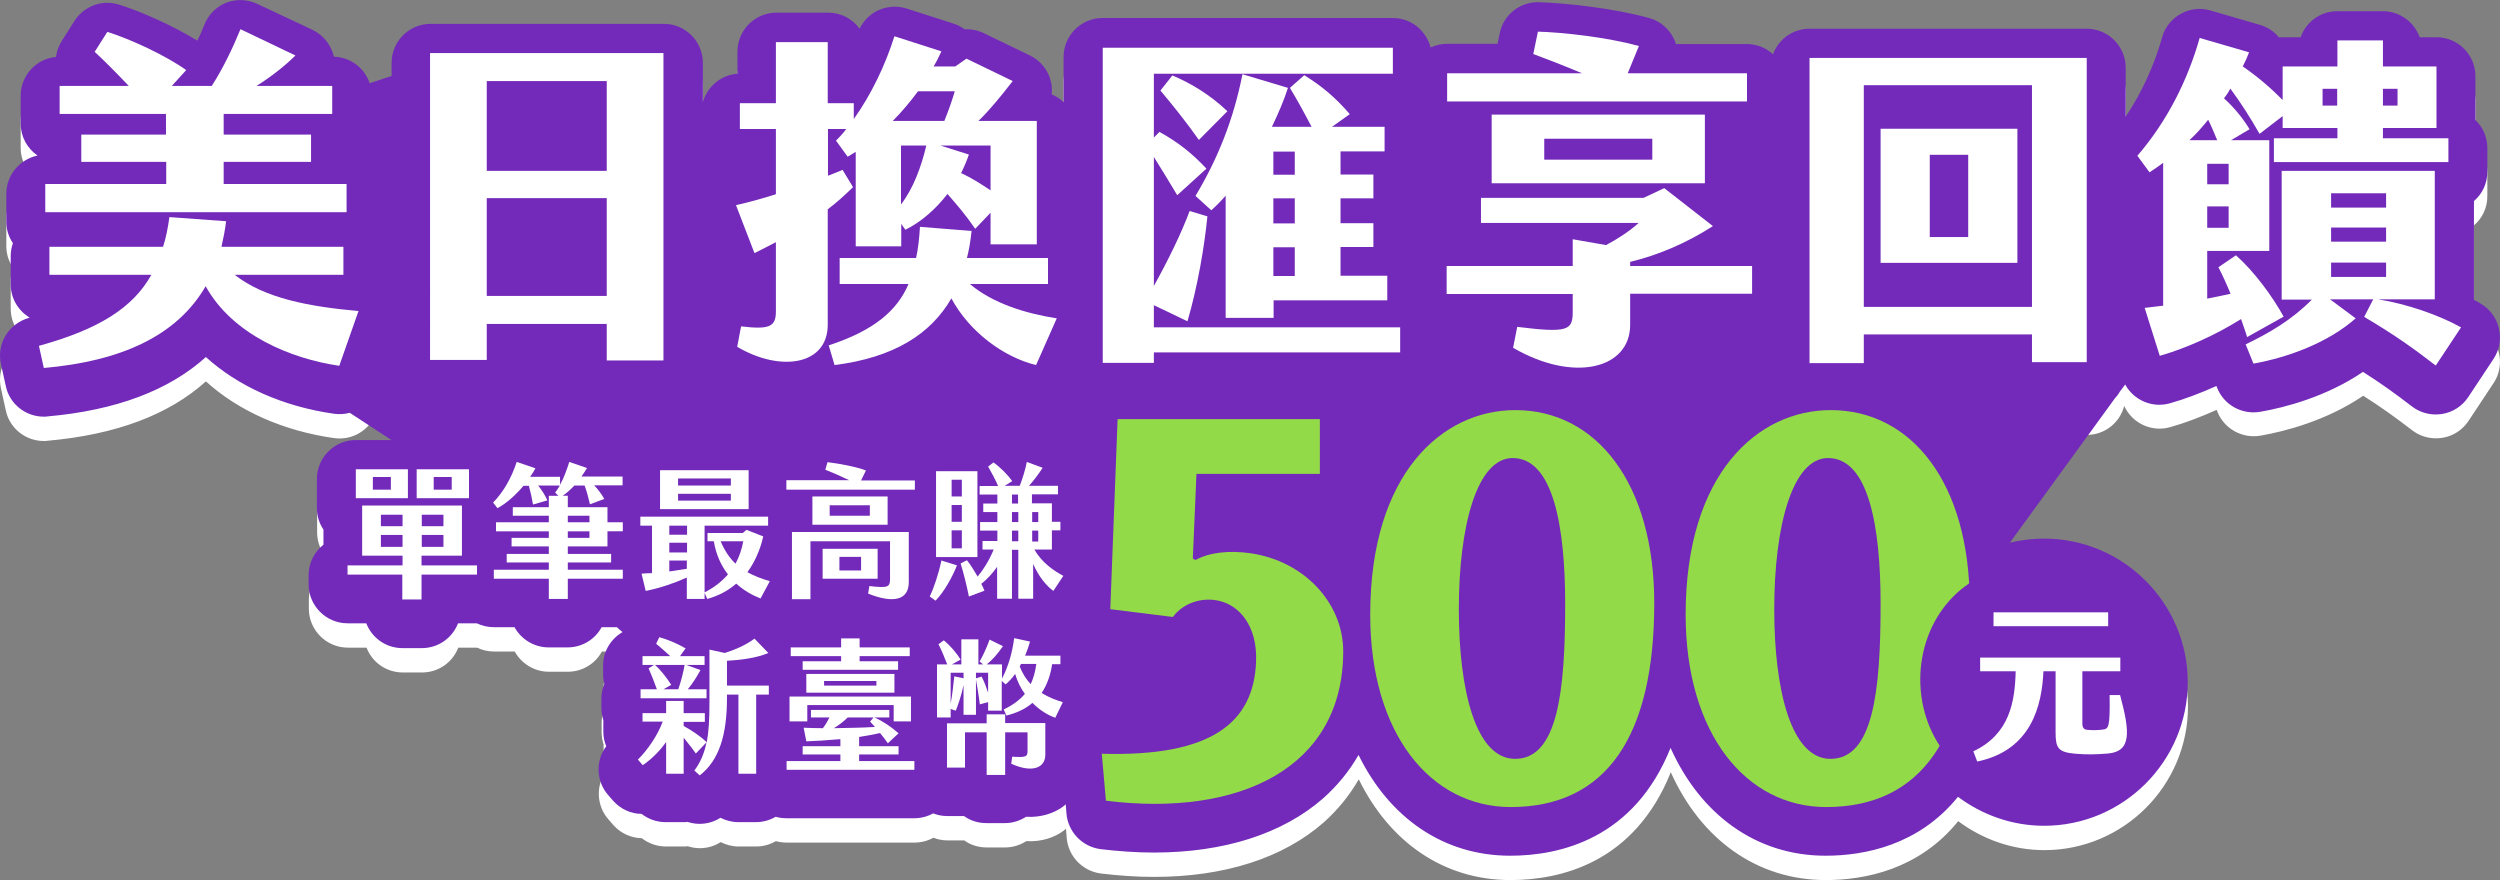
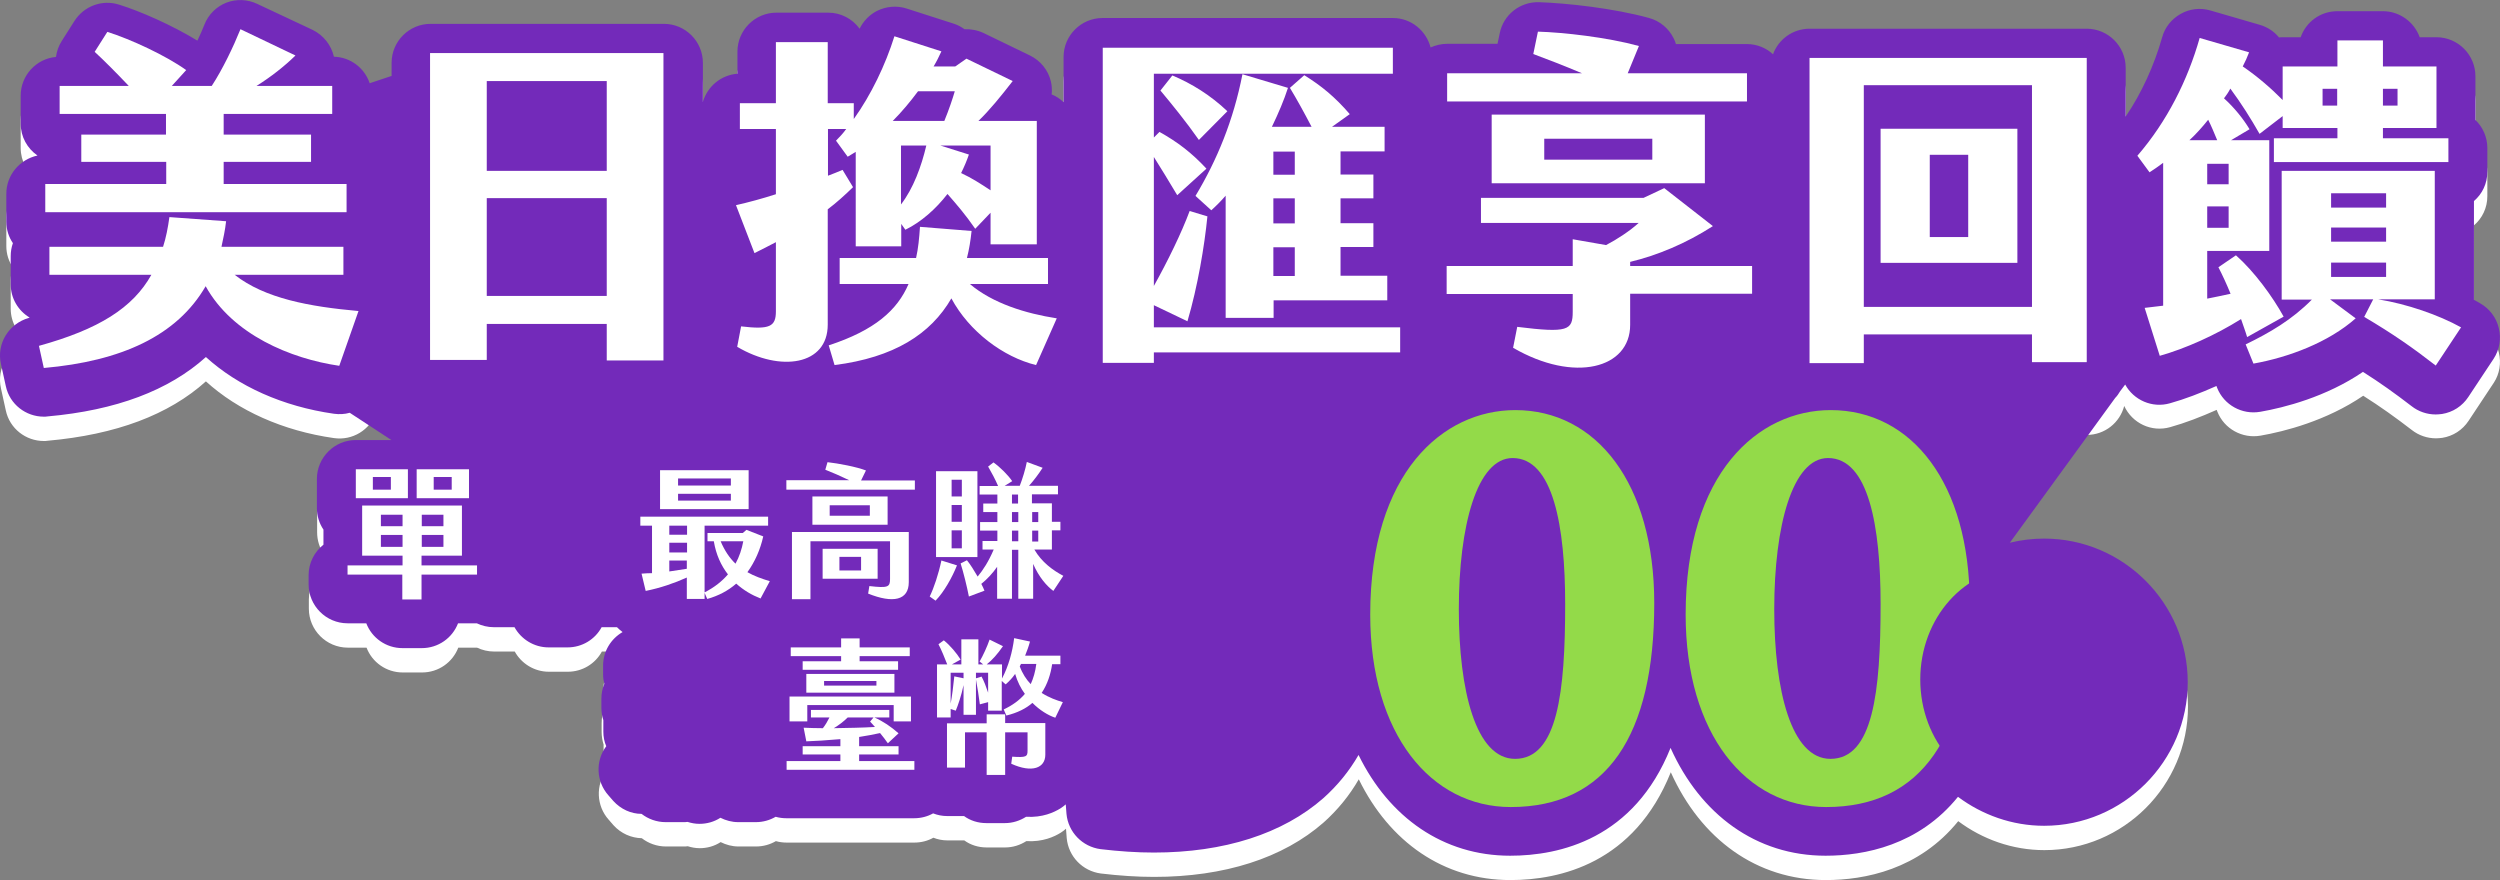
<svg xmlns="http://www.w3.org/2000/svg" version="1.1" id="圖層_1" x="0px" y="0px" viewBox="0 0 1027.2 361.6" style="enable-background:new 0 0 1027.2 361.6;" xml:space="preserve">
  <rect x="0" y="0" width="1027.2" height="361.6" fill="#808080" stroke="none" />
  <style type="text/css">
	.st0{fill:#FFFFFF;}
	.st1{fill:#732ABA;}
	.st2{fill:#93DA49;}
</style>
  <g>
    <path class="st0" d="M1026.7,144.8c-1-4.3-3.8-8-7.7-10.2c-0.8-0.5-1.6-0.9-2.5-1.4V92.6c3.4-2.9,5.5-7.2,5.5-12v-9.8   c0-4.5-1.9-8.6-4.9-11.5v-18c0-8.8-7.2-16-16-16h-6.9c-2.2-6.2-8.1-10.7-15.1-10.7h-18.7c-7,0-12.9,4.4-15.1,10.7h-7.4   c-0.5,0-1,0-1.5,0.1c-2-2.5-4.8-4.3-7.9-5.2l-20.3-5.9c-4.1-1.2-8.5-0.7-12.2,1.4c-3.7,2.1-6.5,5.5-7.6,9.6   c-3.4,11.9-8.5,23-15,32.6V37.8c0-8.8-7.2-16-16-16H743.5c-6.9,0-12.8,4.4-15,10.5c-2.8-2.6-6.6-4.2-10.8-4.2h-29.1   c-0.2-0.8-0.5-1.5-0.9-2.3c-2-4.1-5.7-7.2-10.1-8.4c-14.5-4-33.6-6.1-45.3-6.5c-7.8-0.2-14.6,5.2-16.1,12.8l-0.9,4.3h-20.7   c-2.4,0-4.8,0.6-6.8,1.5c-1.8-6.9-8-12.1-15.5-12.1H453c-8.8,0-16,7.2-16,16v18.6c-1.4-1.4-3.1-2.5-4.9-3.2   c0.2-1.8,0.1-3.6-0.3-5.3c-1.1-4.7-4.3-8.6-8.6-10.7l-19-9.2c-2.5-1.2-5.3-1.7-7.9-1.6c-1.4-1-2.9-1.8-4.5-2.3l-19.3-6.2   c-4.1-1.3-8.5-0.9-12.2,1c-3.1,1.6-5.6,4.2-7.1,7.3c-2.9-4-7.6-6.6-12.9-6.6h-21.3c-8.8,0-16,7.2-16,16v9.1   c-6.8,0.5-12.4,5.3-14.2,11.6V35.8c0-8.8-7.2-16-16-16h-95.9c-8.8,0-16,7.2-16,16V133c-1-1.5-2.3-2.9-3.7-4   c0.1-0.7,0.1-1.4,0.1-2.1v-11.5c0-2.1-0.4-4-1.1-5.8c1.5-2.4,2.4-5.3,2.4-8.4V89.6c0-7.7-5.5-14.2-12.8-15.7   c4.1-2.9,6.9-7.7,6.9-13.1V49.3c0-8.7-6.9-15.7-15.5-16c-1.1-4.8-4.3-8.8-8.7-11l-22.6-10.8c-4-1.9-8.6-2.1-12.7-0.5   c-4.1,1.6-7.4,4.9-9,9c-0.9,2.2-1.8,4.4-2.9,6.6C71,20.5,57.7,14.6,48.9,11.9c-6.9-2.2-14.4,0.6-18.3,6.7l-5.2,8.2   c-1.3,2-2.1,4.3-2.4,6.6C14.9,34.1,8.5,41,8.5,49.3v11.5c0,5.4,2.7,10.2,6.9,13.1C8.1,75.5,2.6,81.9,2.6,89.6v11.5   c0,3.3,1,6.3,2.7,8.8c-0.6,1.7-0.9,3.5-0.9,5.4v11.5c0,5.8,3.1,10.9,7.8,13.7c-0.1,0-0.2,0.1-0.3,0.1C3.5,143-1.5,151.3,0.4,159.6   l2,9.1c1.6,7.4,8.2,12.5,15.6,12.5c0.5,0,1,0,1.5-0.1c28.2-2.5,49.9-10.7,65.1-24.4c13.2,12,31.6,20.3,52.6,23.3   c7.6,1.1,14.8-3.3,17.4-10.5l6.2-17.6v10c0,8.8,7.2,16,16,16H200c8.4,0,15.4-6.5,16-14.8h17.3c0.5,8.4,7.5,15,16,15h23.3   c8.4,0,15.3-6.5,15.9-14.8c1.3,2.8,3.5,5.2,6.3,6.9c13.2,7.8,27.5,10.3,39.1,7c3.1,2.1,7,3.1,11,2.6c18.8-2.3,34-8.4,45.5-18   c9,8.5,20,14.9,31.6,17.7c1.3,0.3,2.5,0.5,3.8,0.5c5.7,0,11.1-3.1,13.9-8.2c1.6,2.4,3.7,4.3,6.3,5.6c-1.6,2.4-2.6,5.2-2.7,8.3   l-0.5,13.1c-1.8-3.4-4.9-6.1-8.6-7.5l-6.5-2.4c-4.1-1.5-8.6-1.3-12.5,0.6c-5.4-2.5-11.8-1.9-16.6,1.9l-0.2,0.2h-13.7   c-3.9,0-7.5,1.4-10.3,3.7h-7.9c-1.5-1.3-3.2-2.4-5.1-3.1c-5.4-2-14.1-3.7-19.6-4.3c-6.2-0.7-12,2.3-15.2,7.3h-3.4   c-1.5,0-2.9,0.2-4.2,0.6c-2.9-2.9-6.9-4.7-11.3-4.7h-36.4c-3.8,0-7.4,1.4-10.1,3.6c-1.7-0.6-3.4-0.9-5.3-0.9h-4.5   c-1.4-1.1-3.1-2.1-4.8-2.7l-7.3-2.5c-4.1-1.4-8.6-1.1-12.5,0.9c-0.8,0.4-1.5,0.9-2.2,1.4l-7.1-2.4c-4-1.3-8.4-1-12.2,0.9   c-1.7,0.9-3.3,2.1-4.6,3.5c-2.3-1.3-5-2.1-7.9-2.1h-21.5c-0.6,0-1.2,0-1.8,0.1c-0.6-0.1-1.2-0.1-1.8-0.1h-21.4c-8.8,0-16,7.2-16,16   v11.9c0,3.3,1,6.4,2.7,8.9v6.2c-3.7,2.9-6.1,7.5-6.1,12.5v3.8c0,8.8,7.2,16,16,16h7.7c2.3,6,8.1,10.2,14.9,10.2h7.9   c6.8,0,12.6-4.2,14.9-10.2h7.7c2.1,1,4.5,1.6,7,1.6h8.5c2.7,4.9,8,8.3,14,8.3h7.8c6,0,11.3-3.3,14-8.3h6.3c0.7,0.7,1.5,1.4,2.3,2   c-4.8,2.8-8,7.9-8,13.8v3.6c0,1.4,0.2,2.7,0.5,3.9c-0.8,1.9-1.2,3.9-1.2,6.1v3.7c0,1.8,0.3,3.5,0.8,5.1c0,0.4,0,0.7,0,1.1v3.6   c0,2.1,0.4,4.2,1.2,6c-4.5,6-4.2,14.5,0.9,20.2l2,2.3c3.1,3.4,7.3,5.2,11.6,5.3c2.7,2.1,6.2,3.4,9.9,3.4h7.2c0.6,0,1.2,0,1.8-0.1   c1.6,0.5,3.2,0.8,4.9,0.8c3,0,6-0.8,8.6-2.5c2.2,1.1,4.7,1.8,7.3,1.8h7.3c2.9,0,5.7-0.8,8.1-2.2c1.4,0.4,2.9,0.6,4.4,0.6h52.5   c2.8,0,5.5-0.7,7.8-2c1.8,0.7,3.7,1.1,5.7,1.1h7c2.6,1.9,5.8,2.9,9.2,2.9h7.6c3.2,0,6.2-1,8.7-2.6c6.7,0.4,11.5-1.8,14.2-3.5   c0.7-0.5,1.5-1,2.1-1.6l0.3,3.9c0.7,7.5,6.5,13.5,14,14.5c7.6,0.9,14.9,1.4,21.9,1.4c28.8,0,53-7.7,69.7-22.4   c5.8-5.2,10.6-11.1,14.4-17.7c12.6,25.7,34.8,41.4,62.3,41.4c20.4,0,50.9-6.9,65.9-44.3c12.3,27.4,35.2,44.3,63.7,44.3   c16,0,38.3-4.3,54.4-24.2c9.9,7.4,22.2,11.9,35.4,11.9c32.5,0,59-26.5,59-59s-26.5-59-59-59c-6.1,0-11.9,0.9-17.4,2.6   c-3-15.4-8.6-28.9-16.6-39.8c-7.3-9.9-16.5-17.4-26.9-22.1c1-1.4,1.7-3,2.1-4.7h38.4c2,6.6,8.1,11.4,15.3,11.4h22.5   c7.4,0,13.6-5,15.4-11.9c3.3,7.1,11.2,10.9,18.9,8.7c6.1-1.7,12.6-4.2,19.1-7.1l0.3,0.8c2.8,7,10.2,11.1,17.7,9.8   c9.8-1.7,27.1-6.1,42.2-16.4c7.1,4.5,13.1,8.8,20,14.1c2.8,2.2,6.3,3.4,9.9,3.4c0.9,0,1.7-0.1,2.6-0.2c4.4-0.7,8.3-3.2,10.8-7   l10.4-15.7C1027,153.7,1027.8,149.1,1026.7,144.8z" />
    <path class="st1" d="M1026.7,134.8c-1-4.3-3.8-8-7.7-10.2c-0.8-0.5-1.6-0.9-2.5-1.4V82.6c3.4-2.9,5.5-7.2,5.5-12v-9.8   c0-4.5-1.9-8.6-4.9-11.5v-18c0-8.8-7.2-16-16-16h-6.9C992,9.1,986,4.6,979.1,4.6h-18.7c-7,0-12.9,4.4-15.1,10.7h-7.4   c-0.5,0-1,0-1.5,0.1c-2-2.5-4.8-4.3-7.9-5.2l-20.3-5.9c-4.1-1.2-8.5-0.7-12.2,1.4c-3.7,2.1-6.5,5.5-7.6,9.6   c-3.4,11.9-8.5,23-15,32.6V27.8c0-8.8-7.2-16-16-16H743.5c-6.9,0-12.8,4.4-15,10.5c-2.8-2.6-6.6-4.2-10.8-4.2h-29.1   c-0.2-0.8-0.5-1.5-0.9-2.3c-2-4.1-5.7-7.2-10.1-8.4c-14.5-4-33.6-6.1-45.3-6.5c-7.8-0.2-14.6,5.2-16.1,12.8l-0.9,4.3h-20.7   c-2.4,0-4.8,0.6-6.8,1.5c-1.8-6.9-8-12.1-15.5-12.1H453c-8.8,0-16,7.2-16,16v18.6c-1.4-1.4-3.1-2.5-4.9-3.2   c0.2-1.8,0.1-3.6-0.3-5.3c-1.1-4.7-4.3-8.6-8.6-10.7l-19-9.2c-2.5-1.2-5.3-1.7-7.9-1.6c-1.4-1-2.9-1.8-4.5-2.3l-19.3-6.2   c-4-1.3-8.4-0.9-12.2,1c-3.1,1.6-5.6,4.2-7.1,7.3c-2.9-4-7.6-6.6-12.9-6.6h-21.3c-8.8,0-16,7.2-16,16v9.1   c-6.8,0.5-12.4,5.3-14.2,11.6V25.8c0-8.8-7.2-16-16-16h-95.9c-8.8,0-16,7.2-16,16v5.4l-9,3c-2.1-6.2-7.8-10.7-14.7-10.9   c-1.1-4.8-4.3-8.8-8.7-11L105.7,1.6c-4-1.9-8.6-2.1-12.7-0.5c-4.1,1.6-7.4,4.9-9,9c-0.9,2.2-1.8,4.4-2.9,6.6   C71,10.5,57.7,4.6,48.9,1.9c-6.9-2.2-14.4,0.6-18.3,6.7l-5.2,8.2c-1.3,2-2.1,4.3-2.4,6.6C14.9,24.1,8.5,31,8.5,39.3v11.5   c0,5.4,2.7,10.2,6.9,13.1C8.1,65.5,2.6,71.9,2.6,79.6v11.5c0,3.3,1,6.3,2.7,8.8c-0.6,1.7-0.9,3.5-0.9,5.4v11.5   c0,5.8,3.1,10.9,7.8,13.7c-0.1,0-0.2,0.1-0.3,0.1C3.5,133-1.5,141.3,0.4,149.6l2,9.1c1.6,7.4,8.2,12.5,15.6,12.5c0.5,0,1,0,1.5-0.1   c28.2-2.5,49.9-10.7,65.1-24.4c13.2,12,31.6,20.3,52.6,23.3c2.2,0.3,4.4,0.2,6.5-0.4l17.1,11.2h-14.6c-8.8,0-16,7.2-16,16v11.9   c0,3.3,1,6.4,2.7,8.9v6.2c-3.7,2.9-6.1,7.5-6.1,12.5v3.8c0,8.8,7.2,16,16,16h7.7c2.3,6,8.1,10.2,14.9,10.2h7.9   c6.8,0,12.6-4.2,14.9-10.2h7.7c2.1,1,4.5,1.6,7,1.6h8.5c2.7,4.9,8,8.3,14,8.3h7.8c6,0,11.3-3.3,14-8.3h6.3c0.7,0.7,1.5,1.4,2.3,2   c-4.8,2.8-8,7.9-8,13.8v3.6c0,1.4,0.2,2.7,0.5,3.9c-0.8,1.9-1.2,3.9-1.2,6.1v3.7c0,1.8,0.3,3.5,0.8,5.1c0,0.4,0,0.7,0,1.1v3.6   c0,2.1,0.4,4.2,1.2,6c-4.5,6-4.2,14.5,0.9,20.2l2,2.3c3.1,3.4,7.3,5.3,11.6,5.3c2.7,2.1,6.2,3.4,9.9,3.4h7.2c0.6,0,1.2,0,1.8-0.1   c1.6,0.5,3.2,0.8,4.9,0.8c3,0,6-0.8,8.6-2.5c2.2,1.1,4.7,1.8,7.3,1.8h7.3c2.9,0,5.7-0.8,8.1-2.2c1.4,0.4,2.9,0.6,4.4,0.6h52.5   c2.8,0,5.5-0.7,7.8-2c1.8,0.7,3.7,1.1,5.7,1.1h7c2.6,1.9,5.8,2.9,9.2,2.9h7.6c3.2,0,6.2-1,8.7-2.6c6.7,0.4,11.5-1.8,14.2-3.5   c0.7-0.5,1.5-1,2.1-1.6l0.3,3.9c0.7,7.5,6.5,13.5,14,14.5c7.6,0.9,14.9,1.4,21.9,1.4c28.8,0,53-7.7,69.7-22.4   c5.8-5.2,10.6-11.1,14.4-17.7c12.6,25.7,34.8,41.4,62.3,41.4c20.4,0,50.9-6.9,65.9-44.3c12.3,27.4,35.2,44.3,63.7,44.3   c16,0,38.3-4.3,54.4-24.2c9.9,7.4,22.2,11.9,35.4,11.9c32.5,0,59-26.5,59-59s-26.5-59-59-59c-4.9,0-9.6,0.6-14.1,1.7l43.3-59.5   c0.8-0.8,1.4-1.7,2-2.7l2.1-2.8c3.5,6.4,11.1,9.8,18.4,7.7c6.1-1.7,12.6-4.2,19.1-7.1l0.3,0.8c2.8,7,10.2,11.1,17.7,9.8   c9.8-1.7,27.1-6.1,42.2-16.4c7.1,4.5,13.1,8.8,20,14.1c2.8,2.2,6.3,3.4,9.9,3.4c0.9,0,1.7-0.1,2.6-0.2c4.4-0.7,8.3-3.2,10.8-7   l10.4-15.7C1027,143.7,1027.8,139.1,1026.7,134.8z" />
    <g>
      <path class="st0" d="M147.3,127.8l-7.9,22.5c-19.9-2.9-43.9-12.8-54.9-32.7C72.7,138,49.8,148.4,18,151.2l-2-9.1    c24.6-6.8,38.6-15.6,46.2-29.2H20.3v-11.5H67c1.2-3.7,2-7.8,2.6-12.2l23.3,1.7c-0.4,3.7-1.2,7.2-1.9,10.5h50.1v11.5H96.4    C108.9,122.7,127.3,126,147.3,127.8z M142.4,87.2H18.6V75.6h49.7v-9.1H33.4V55.3h34.8v-8.5H24.5V35.3h28.4c-5-5.3-10.4-10.7-14-14    l5.2-8.2c9.6,3,24.2,9.8,32.4,15.7l-5.9,6.5H87c4.5-6.9,8.9-16.1,11.8-23.3l22.6,10.8c-4.6,4.5-10.1,8.8-16,12.5h31.1v11.5H91.9    v8.5h35.9v11.2H91.9v9.1h50.5V87.2z" />
      <path class="st0" d="M176.7,21.8h95.9v126.3h-23.3v-15H200v14.8h-23.3V21.8z M249.3,70.2V33.3H200v36.9H249.3z M249.3,121.6V81.4    H200v40.2H249.3z" />
      <path class="st0" d="M340.1,86v47.4c0,16.7-19.4,19.6-37.2,9.1l1.6-8.4c11.8,1.4,14.3,0.1,14.3-6.2V99.5c-2.9,1.6-5.9,3-8.8,4.5    l-7.6-19.7c5.3-1.2,10.8-2.7,16.4-4.5V53H304V42.4h14.8V17.3h21.3v25.1h10.7v6.5c7.1-9.9,13-22.2,16.7-34l19.3,6.2    c-1,2.2-2,4.2-3.2,6.2h8.9l4.6-3.2l19,9.2c-4.8,6.2-9.6,12.1-14.1,16.4H426v50.7h-19v-13l-6.3,6.6c-4-5.8-7.8-10.2-11.4-14.3    c-4.8,6.2-10.8,11.5-17.3,14.7l-1.7-2.4v9.2h-18.7V62.4l-3.3,2l-4.8-6.6c1.4-1.4,2.9-3,4.2-4.8h-7.5v19.2c2-0.7,4-1.6,6-2.4    l4.3,7.1C347.2,80.1,343.7,83.3,340.1,86z M434.2,130.8l-8.5,19.2c-13.5-3.3-27.5-13.8-34.8-27.4c-8.5,14.7-23.6,24.3-48,27.4    l-2.4-8.1c19-6.2,28.2-14.5,32.8-25.2H345V106h31.4c0.9-4,1.3-8.2,1.6-12.8l21.2,1.7c-0.4,3.9-1,7.6-1.9,11.1h33.3v10.7h-32.1    C408,124.7,421.4,128.8,434.2,130.8z M366.8,49.7H388c1.9-4.6,3.5-9.4,4.3-12.2h-15.1C374,41.8,370.5,46,366.8,49.7z M380.6,59.8    h-10.4V84C375.3,77.4,378.6,68.3,380.6,59.8z M407,59.8h-20.6l11.7,3.7c-0.9,2.6-1.9,5-3.2,7.6c4.3,2,8.2,4.5,12.1,7.1V59.8z" />
      <path class="st0" d="M575.3,144.8H474.1v4.3h-21V19.6h119.2v10.7h-98.2v26.2l2.3-2.3c7.2,4,13.2,8.5,19.3,15.1l-12,10.9    c-3.5-5.9-6.6-10.9-9.6-15.7v53c5.8-10.4,11.4-21.9,14.7-30.8l7.3,2.2c-1.2,12.2-4,28.9-8.2,43.1l-13.8-6.6v9.1h101.2V144.8z     M476.8,37.2l4.9-6.2c7.9,3.3,15.8,8.2,22.6,14.7l-11.7,11.8C487.5,50.2,481.4,42.7,476.8,37.2z M503.6,130.7V80.4    c-1.9,2.2-3.9,4.2-5.9,6l-6.5-5.9c8.9-14.8,15.6-31.1,19.3-50l18.7,5.6c-1.6,5-3.9,10.4-6.6,16h16.3c-3.3-6.3-6-11.2-8.9-16    l5.9-5.2c6.9,4.3,12.5,8.8,18.7,16l-7.3,5.2h21.6v10.1h-18.1v9.5h13.5v9.8h-13.5v10.2h13.5v9.8h-13.5v11.8h19.2v10.1h-46.7v7.2    H503.6z M523.2,71.8h8.8v-9.5h-8.8V71.8z M523.2,91.8h8.8V81.5h-8.8V91.8z M523.2,113.4h8.8v-11.8h-8.8V113.4z" />
      <path class="st0" d="M719.9,120.7h-50.1v12.8c0,17.9-22.9,24-48.1,9.4l1.7-8.6c20.9,2.6,22.8,1.4,22.8-6.2v-7.3h-51.8v-11.5h51.8    V98.3l13.7,2.4c4.6-2.4,9.9-5.9,13.4-9.1h-64.8V81.3h66.8l8.5-4l20,15.6c-11.2,7.2-22.8,12-34,14.7v1.7h50.1V120.7z M717.7,41.7    H594.6V30.1H650c-7.1-3-14.3-5.8-20-7.9l1.9-9.2c10.4,0.3,28.4,2.3,41.5,5.9l-4.6,11.2h49V41.7z M612.9,75.4V47.1h87.6v28.2H612.9    z M634.5,65.6h44.4v-8.6h-44.4V65.6z" />
      <path class="st0" d="M743.5,23.8h113.9v125h-22.5v-11.4h-69.1v11.8h-22.3V23.8z M834.9,126.2V35h-69.1v91.1H834.9z M772.7,52.9    h56.2V108h-56.2V52.9z M808.7,97.4V63.6h-15.8v33.8H808.7z" />
      <path class="st0" d="M920.8,131.1c-10.5,6.6-22.8,12.1-33.4,15.1l-6.2-19.7l7.6-0.9V66.9c-1.9,1.4-3.7,2.7-5.6,3.9l-5-6.8    c12.2-14.1,20.7-31.1,25.6-48.4l20.3,5.9c-0.7,1.9-1.6,3.9-2.6,5.8c5.9,4,11.8,9.1,16.4,13.8V27.3h22.5V16.6h18.7v10.7h22v25.3    h-22v4.2h26.9v9.8h-71.7v-9.8h26.1v-4.2h-22.5v-4.9l-9.5,7.3c-3.7-6.5-7.5-12.5-12-18.6c-0.7,1.4-1.6,2.7-2.6,4    c4.3,3.9,7.9,8.4,10.5,12.7l-7.6,4.5h15.7v45.5h-25.5v19.6c3.2-0.6,6.3-1.3,9.6-2c-1.6-3.9-3.3-7.6-5-10.9l7.2-4.9    c7.5,6.6,15.1,17,19.6,25.2l-15,8.4C922.6,136.1,921.6,133.5,920.8,131.1z M899.6,57.6H911c-1.2-2.9-2.4-5.8-3.7-8.4    C904.9,52.2,902.3,55.1,899.6,57.6z M915.7,67.3h-8.8v8.4h8.8V67.3z M915.7,93.6v-8.8h-8.8v8.8H915.7z M1011.2,134.5l-10.4,15.7    c-9.4-7.3-17.7-13.1-29.4-20l3.7-7.2h-17.7l10.5,7.8c-11.2,9.9-27.5,16-42,18.6l-3.2-7.9c9.9-4.8,19-10.1,27.2-18.4h-12.4V70.2    h62.9V123h-23.2C989,124.9,1002,129.4,1011.2,134.5z M954.3,43.4h6v-6.9h-6V43.4z M957.8,85.3h22.6v-5.9h-22.6V85.3z M957.8,99.3    h22.6v-5.8h-22.6V99.3z M957.8,113.8h22.6v-5.9h-22.6V113.8z M979.1,43.4h6v-6.9h-6V43.4z" />
    </g>
    <g>
      <g>
        <path class="st0" d="M165.4,236.1h-22.6v-3.8h22.6v-4h-16.6v-20.6h41v20.6h-16.6v4h22.8v3.8h-22.8v10.2h-7.9V236.1z M146.2,192.8     h21.4v11.9h-21.4V192.8z M160.6,201.2v-5.2h-7.4v5.2H160.6z M165.4,216.2v-4.7h-8.9v4.7H165.4z M165.4,224.7v-4.9h-8.9v4.9H165.4     z M171.2,192.8h21.5v11.9h-21.5V192.8z M182.2,216.2v-4.7h-8.9v4.7H182.2z M182.2,224.7v-4.9h-8.9v4.9H182.2z M185.6,201.2v-5.2     h-7.4v5.2H185.6z" />
-         <path class="st0" d="M233.3,224.5v3.1h17.8v3.5h-17.8v3h22.6v3.7h-22.6v8.3h-7.8v-8.3h-22.6v-3.7h22.6v-3h-17.3v-3.5h17.3v-3.1     h-15.3V221h15.3v-2.7h-21.7v-3.7h21.7v-2.7h-14.8v-3.5h14.8v-4.7h3.9l-1.3-1.3c0.7-0.9,1.3-1.9,1.9-2.9h-8.9     c1.4,1.7,2.9,4,3.8,6.1l-5.9,1.7c-0.4-2.5-1-5.2-1.7-7.7h-2.2c-3.2,3.8-7.1,7.3-10.7,9.2l-1.8-2.3c4.2-4.3,7.5-10,9.7-16.7     l7.7,2.6c-0.6,1.2-1.3,2.3-2.2,3.5h12.3v3.3c1.6-2.9,2.8-6.2,3.8-9.4l7.3,2.5c-0.8,1.3-1.6,2.5-2.3,3.5h16.9v3.6h-11.7     c1.5,1.5,2.9,3.4,4.2,5.6l-5.9,2.2c-0.6-2.6-1.3-5.3-2.2-7.7H236c-1.6,1.7-3.2,3.1-4.8,4.2h2.1v4.7h16.3v6.2h6.3v3.7h-6.3v6.2     H233.3z M233.3,214.6h8.9v-2.7h-8.9V214.6z M233.3,221h8.9v-2.7h-8.9V221z" />
        <path class="st0" d="M312.5,245.9c-3.6-1.4-7-3.4-10-6.1c-3.3,2.9-7.3,5-11.9,6.3l-1.1-2.5v2.5h-7.3v-8.8     c-5.1,2.3-10.9,4.3-16.9,5.5l-1.7-7.1c1.4-0.1,2.8-0.2,4.3-0.2V216h-4.8v-3.7h52.5v3.7h-26.1v27.4c4.1-2.1,7.2-4.6,9.6-7.4     c-2.8-3.6-4.9-8.1-5.8-13.6h-2.6V219h14.5l1.5-1.3l6.9,2.7c-1.2,5.4-3.4,10.4-6.5,14.7c2.8,1.6,5.9,2.7,9.2,3.7L312.5,245.9z      M307.6,209.2h-36.4v-16h36.4V209.2z M275,216v3.7h7.3V216H275z M275,227h7.3v-4H275V227z M282.2,233.7v-3.4H275v4.5     C277.6,234.4,280.1,234,282.2,233.7z M278.6,196.6v2.9h21.7v-2.9H278.6z M300.3,205.7v-2.8h-21.7v2.8H300.3z M302.2,231.6     c1.6-2.9,2.6-6,3.2-9.2h-9.3C297.7,226.2,299.7,229.2,302.2,231.6z" />
        <path class="st0" d="M375.9,197.3v3.9h-52.8v-3.9h25.8c-3.3-1.6-7-3.2-9.8-4.3l0.9-3.1c4.5,0.5,11.9,1.9,15.8,3.4l-2,4.1H375.9z      M325.4,218.6h48v20.6c0,7.5-6.5,8.8-16.7,4.7l0.5-3.1c7.7,0.9,8.5,0.4,8.5-2.9v-15.5H333v23.8h-7.6V218.6z M364.7,204v11.6     h-30.9V204H364.7z M360.7,237.8H338v-12.3h22.6V237.8z M357.4,207.6h-16.5v4.3h16.5V207.6z M353.8,228.8h-8.9v5.6h8.9V228.8z" />
        <path class="st0" d="M386.8,230.3l6.4,2c-2,5-5.3,10.9-8.8,14.5l-2.4-1.7C383.7,241.6,385.6,236,386.8,230.3z M401.6,228.9h-17     v-35.3h17V228.9z M395.2,197.1H391v6.9h4.2V197.1z M395.2,207.5H391v6.9h4.2V207.5z M395.2,217.9H391v7.4h4.2V217.9z      M436.9,236.6l-4.1,6.2c-2.7-2-5.9-5.6-8.3-11.1V246h-6.1v-20.1h-2.6V246h-6.1v-13.1c-1.8,2.6-4.1,5.1-6.5,7c0.5,1,1,2,1.3,2.8     l-6.4,2.4c-0.8-4.1-2.2-9.8-3.4-13.6l2.6-1.3c1.4,1.7,3,4.3,4.4,6.7c2.3-2.8,4.4-6,6.6-11.1h-4.6v-3.5h6.1V218h-7.1v-3.5h7.1     v-4.1H404v-3.5h5.8v-3.7h-7.3v-3.5h7.6c-1.1-2.6-2.6-5.4-4.1-8l2.2-1.7c2.8,2,6,5.2,7.7,7.7l-3.1,1.9h6.2     c1.1-2.8,2.3-6.7,2.9-9.8l6.5,2.4c-1.6,2.5-3.7,5.3-5.6,7.4h11.9v3.5h-10.7v3.7h8.2v7.6h3.5v3.5h-3.5v7.9H425     C428,231,432.7,234.4,436.9,236.6z M418.4,210.4h-2.6v4.1h2.6V210.4z M418.4,218h-2.6v4.4h2.6V218z M415.8,206.9h2.5v-3.7h-2.5     V206.9z M424.1,214.5h2.5v-4.1h-2.5V214.5z M424.1,222.5h2.5V218h-2.5V222.5z" />
-         <path class="st0" d="M315.9,285.4h-5.2v32.5h-7.3v-32.5h-4.7v1.4c0,15.1-3.2,25.6-11.2,31.8l-2.2-2c2.6-3.5,4.1-7.2,5-11.6     l-4.4,4.6c-1.6-2.3-3.4-4.5-5-6.5v14.8h-7.2v-13c-2.2,3.1-5.5,6.7-9.6,9.5l-2-2.3c3.8-3.8,7.9-9.5,10.2-15.6H264V293h9.7v-5h7.2     v5h8.7v3.6h-8.7v1.7c3,1.6,6.8,4.1,9.5,6.7c0.8-4.3,1.1-9.4,1.1-15.7v-22.4l6.3,1.4c4.1-1.3,8.6-3.2,12.2-5.9l5.7,5.9     c-4.9,2.1-11.5,2.9-17,3.2v10.2h17.2V285.4z M290.3,286.9h-27.1v-3.7h6.7c-1.1-3-2.3-6.1-3.4-8.6l2.2-1.4h-4.7v-3.6h11.4     c-1.9-1.8-3.8-3.4-5.8-5.1l1.3-2.7c3.2,0.9,7,2.4,10.8,4.6l-2.3,3.2h10.1v3.6h-7.6l5.9,2.1c-1.3,2.5-3.2,5.5-5.2,7.9h7.7V286.9z      M275.8,281.4l-3.2,1.8h6.1c1.1-3.2,2.1-7,2.6-10h-12.2C271.6,275.4,274.1,278.7,275.8,281.4z" />
        <path class="st0" d="M375.7,312.7v3.6h-52.5v-3.6h22.1V310h-15.5v-3.4h15.5v-2.9c-5.6,0.5-10.8,0.8-14,0.9l-1.1-5.6     c2.4,0.1,5.1,0.2,7.9,0.2c1.1-1.4,1.9-2.8,2.7-4.4h-7.6v-3.1h32.2v3.1h-6.1c3.6,1.6,6.7,3.7,9.9,6.5l-4.4,4.1     c-1-1.4-2-2.8-3.2-4.2c-2.6,0.6-5.5,1.1-8.6,1.6v3.8h16.2v3.4H353v2.7H375.7z M331.6,296.4h-7.2v-10.2h49.9v10.2h-7.1v-6.7h-35.5     V296.4z M345.6,269.6h-20.7V266h20.7v-3.7h7.6v3.7h20.6v3.6h-20.6v2.1h15.8v3.5h-39.2v-3.5h15.8V269.6z M331.3,284.6v-7.7h36.2     v7.7H331.3z M338.6,281.7h21.5v-1.9h-21.5V281.7z M348.3,294.8c-1.6,1.6-3.7,3.2-5.7,4.4c5.9-0.1,11.9-0.2,16.9-0.5     c-0.7-0.8-1.3-1.5-2-2.2l1.4-1.7H348.3z" />
        <path class="st0" d="M436.7,288.5l-3.1,6.4c-3-1-6.4-3.1-9.4-6.1c-2.6,2.3-6.2,4.1-10.7,5.2l-1.1-2.5c3.6-1.7,6.5-3.8,8.7-6.4     c-1.7-2.3-3.1-5.1-4-8.2c-1.1,1.6-2.5,3.1-3.9,4.3l-1.6-1.4v12.2H406v-3.5l-3.4,0.9c-0.4-3.2-1-7-1.6-10.2v14.5h-5.1v-12.2     c-0.9,4.3-2.2,8.1-3.2,10.5l-2.1-0.7v3.5h-5.6V273h4.2c-1-2.6-2.4-6-3.6-8.3l2.2-1.6c2.6,2.1,5.3,5.3,6.9,7.9l-3.6,2h3.9v-10.3h7     V273h2l-1.5-1.2c1.4-2.4,3.1-6.1,4.1-9l5.5,2.7c-2.2,3.2-4.4,5.7-6.7,7.5h6.3v5.8c2.7-5.1,4.3-11,5-16.6l6.5,1.4     c-0.5,1.9-1.2,3.8-2,5.8h14.5v3.5h-3.4c-0.6,4.1-1.9,8.2-4.3,11.8C431.1,286.7,434.3,287.8,436.7,288.5z M413,297.1h16.5v13     c0,5.5-5.5,7.6-14,3.7l0.4-2.9c5.7,0.4,6.3,0,6.3-2.4v-7.6H413v17.5h-7.6v-17.5h-8.9v14.5h-7.4v-18.2h16.3v-3.7h7.6V297.1z      M395.9,278.7v-2.3h-5.3v12.7c0.6-3.1,1.1-7.3,1.5-11.2L395.9,278.7z M406,284.6v-8.2h-5v2.3l2.3-0.7     C404.3,279.8,405.2,282.2,406,284.6z M423.5,281.1c1.1-2.4,1.9-5.1,2.3-8.3h-6.3l-0.5,1C420.1,276.8,421.7,279.2,423.5,281.1z" />
      </g>
      <g>
-         <path class="st2" d="M454.4,329l-1.7-19.3c45,1.3,62.4-12.7,63.4-37.8c0.6-14.6-6.8-23.1-15.1-25c-7-1.7-14.8,0.8-19.1,6.6     l-25.7-3.2l3-78.1h83.1v22.5h-50.7l-1.5,34.8l1.1,0.6c5.9-3.2,13.8-4,22.5-2.8c22.3,3.2,38.2,20.6,38.2,40.3     C551.9,315.7,509.1,335.8,454.4,329z" />
        <path class="st2" d="M563,252.5c0-58.3,29.9-84,59.6-84c33.3,0,57.1,30.1,57.1,79.3c0,54.5-19.5,83.8-59,83.8     C588,331.6,563,301.7,563,252.5z M643.1,248.2c0-31.8-4.9-60-21.6-60c-14.6,0-22.1,27.8-22.1,62.1c0,33.5,7,61.5,23.1,61.5     C640,311.8,643.1,284.3,643.1,248.2z" />
        <path class="st2" d="M692.6,252.5c0-58.3,29.9-84,59.6-84c33.3,0,57.1,30.1,57.1,79.3c0,54.5-19.5,83.8-59,83.8     C717.6,331.6,692.6,301.7,692.6,252.5z M772.7,248.2c0-31.8-4.9-60-21.6-60c-14.6,0-22.1,27.8-22.1,62.1c0,33.5,7,61.5,23.1,61.5     C769.6,311.8,772.7,284.3,772.7,248.2z" />
      </g>
      <g>
        <ellipse class="st1" cx="830" cy="279.2" rx="41" ry="45.9" />
        <g>
-           <path class="st0" d="M866.2,309.6c-5,0.4-8.5,0.5-13.4,0.1c-7.1-0.6-8.2-2.3-8.2-8.7v-25.2h-5c-0.6,14.2-5,32.5-27.2,37.1      l-1.6-4.2c15.1-7.1,17.1-20.7,17.4-32.9h-14.6v-5.6h57.6v5.6h-15.6v21c-0.1,2.2,0.6,3,2.2,3.1c2.4,0.2,4.1,0.1,6-0.1      c2.6-0.3,3.2-0.7,3-14.2h4.3C875.2,300.8,875.8,308.7,866.2,309.6z M866.2,257.3h-47.1v-5.7h47.1V257.3z" />
-         </g>
+           </g>
      </g>
    </g>
  </g>
</svg>